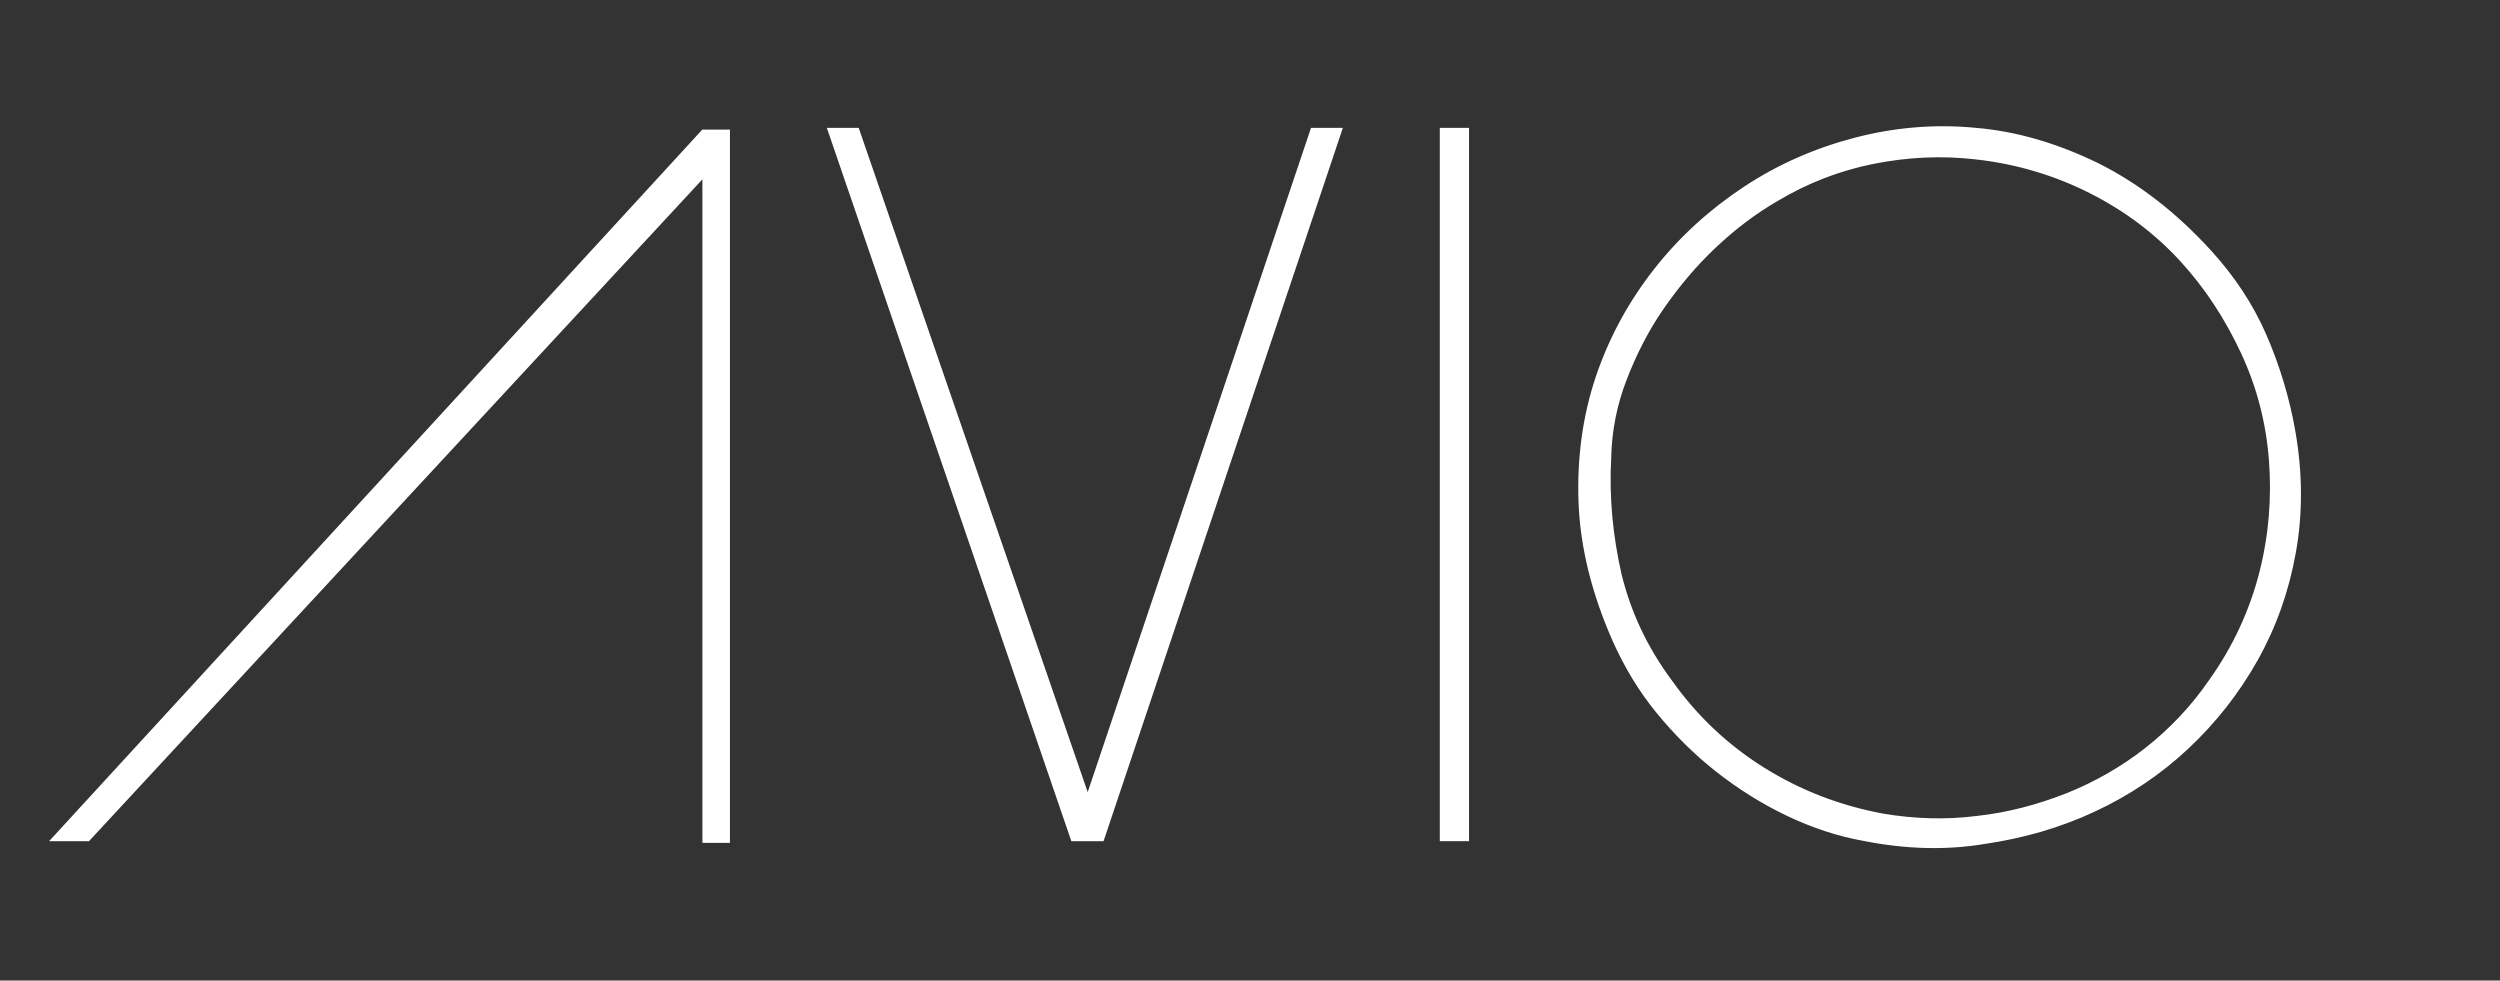
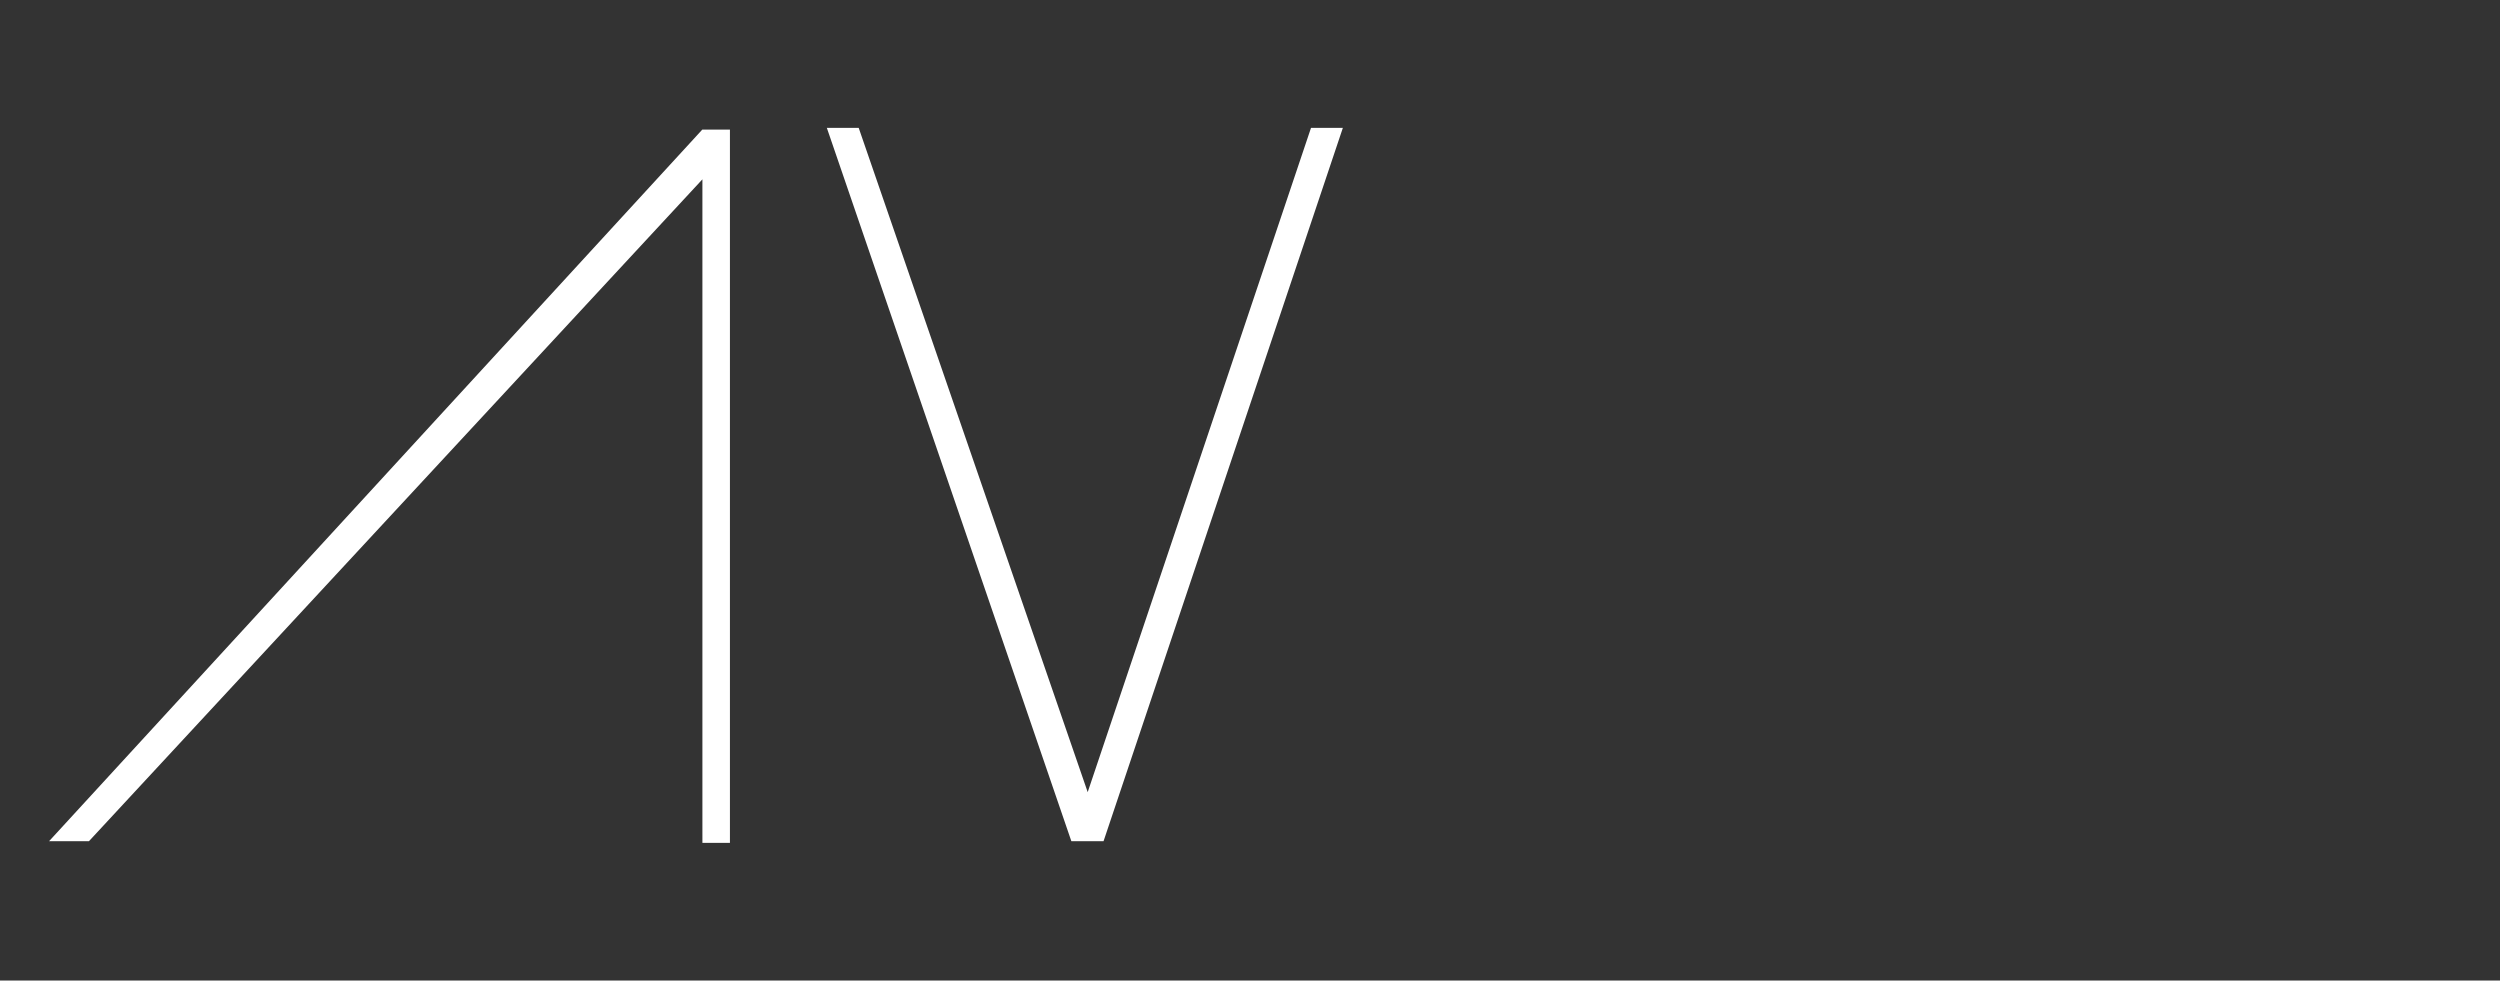
<svg xmlns="http://www.w3.org/2000/svg" version="1.1" id="Layer_1" x="0px" y="0px" viewBox="0 0 436 171" style="enable-background:new 0 0 436 171;" xml:space="preserve">
  <rect x="0" y="0" width="436" height="171" fill="#333333" stroke="none" />
  <style type="text/css">
	.st0{fill:#FFFFFF;stroke:#FFFFFF;stroke-miterlimit:10;}
</style>
  <g>
    <path class="st0" d="M15.3,146.2H9.7l113-123.1h4.1v123.4h-3.8V30L15.3,146.2z" />
    <path class="st0" d="M144.9,22.8h4.5l40.3,116.9L229,22.8h4.5l-41.4,123.4h-4.9L144.9,22.8z" />
-     <path class="st0" d="M255.7,22.8v123.4h-4.1V22.8H255.7z" />
-     <path class="st0" d="M325.3,146.2c-4.6-0.8-9.1-2.3-13.5-4.4c-4.4-2.1-8.5-4.7-12.3-7.7s-7.2-6.4-10.3-10.2   c-3.1-3.8-5.5-7.9-7.4-12.1c-3.7-8.3-5.7-16.4-6-24.1s0.7-15.1,3-21.9s5.7-13,10.1-18.6c4.4-5.6,9.6-10.3,15.5-14.2   c5.9-3.9,12.3-6.7,19.2-8.5c6.9-1.8,13.9-2.4,21-1.7c7.1,0.6,14.1,2.7,21.1,6.1c7,3.5,13.5,8.5,19.6,15.2c4,4.4,7.2,9.2,9.5,14.5   s4,10.9,5,16.6c1.3,7.4,1.3,14.4,0.1,21.1s-3.4,12.9-6.6,18.6c-3.2,5.7-7.2,10.8-12,15.3s-10.2,8.1-16.2,10.9s-12.3,4.6-19.1,5.6   C339.4,147.8,332.4,147.6,325.3,146.2z M328.4,142.4c5.4,0.9,10.9,1.1,16.4,0.4c5.5-0.6,10.7-2,15.8-4c5-2,9.7-4.7,13.9-8   c4.3-3.4,8-7.3,11.1-11.8c4.3-6,7.2-12.4,8.9-19s2.2-13.3,1.7-19.8c-0.5-6.5-2.1-12.8-4.9-18.8S385,50,380.6,45.2   s-9.7-8.8-15.8-11.9s-12.9-5.2-20.2-6c-6-0.7-12-0.4-18,0.8s-11.6,3.4-16.8,6.5c-3.8,2.2-7.4,4.9-10.9,8.2   c-3.5,3.3-6.5,6.9-9.2,10.8c-2.7,3.9-4.8,8.1-6.5,12.5c-1.7,4.4-2.6,9-2.7,13.6c-0.4,7,0.3,13.9,1.8,20.5   c1.6,6.6,4.5,12.9,8.9,18.8c4.4,6.2,9.8,11.3,16.2,15.3C313.8,138.3,320.8,141,328.4,142.4z" />
  </g>
</svg>